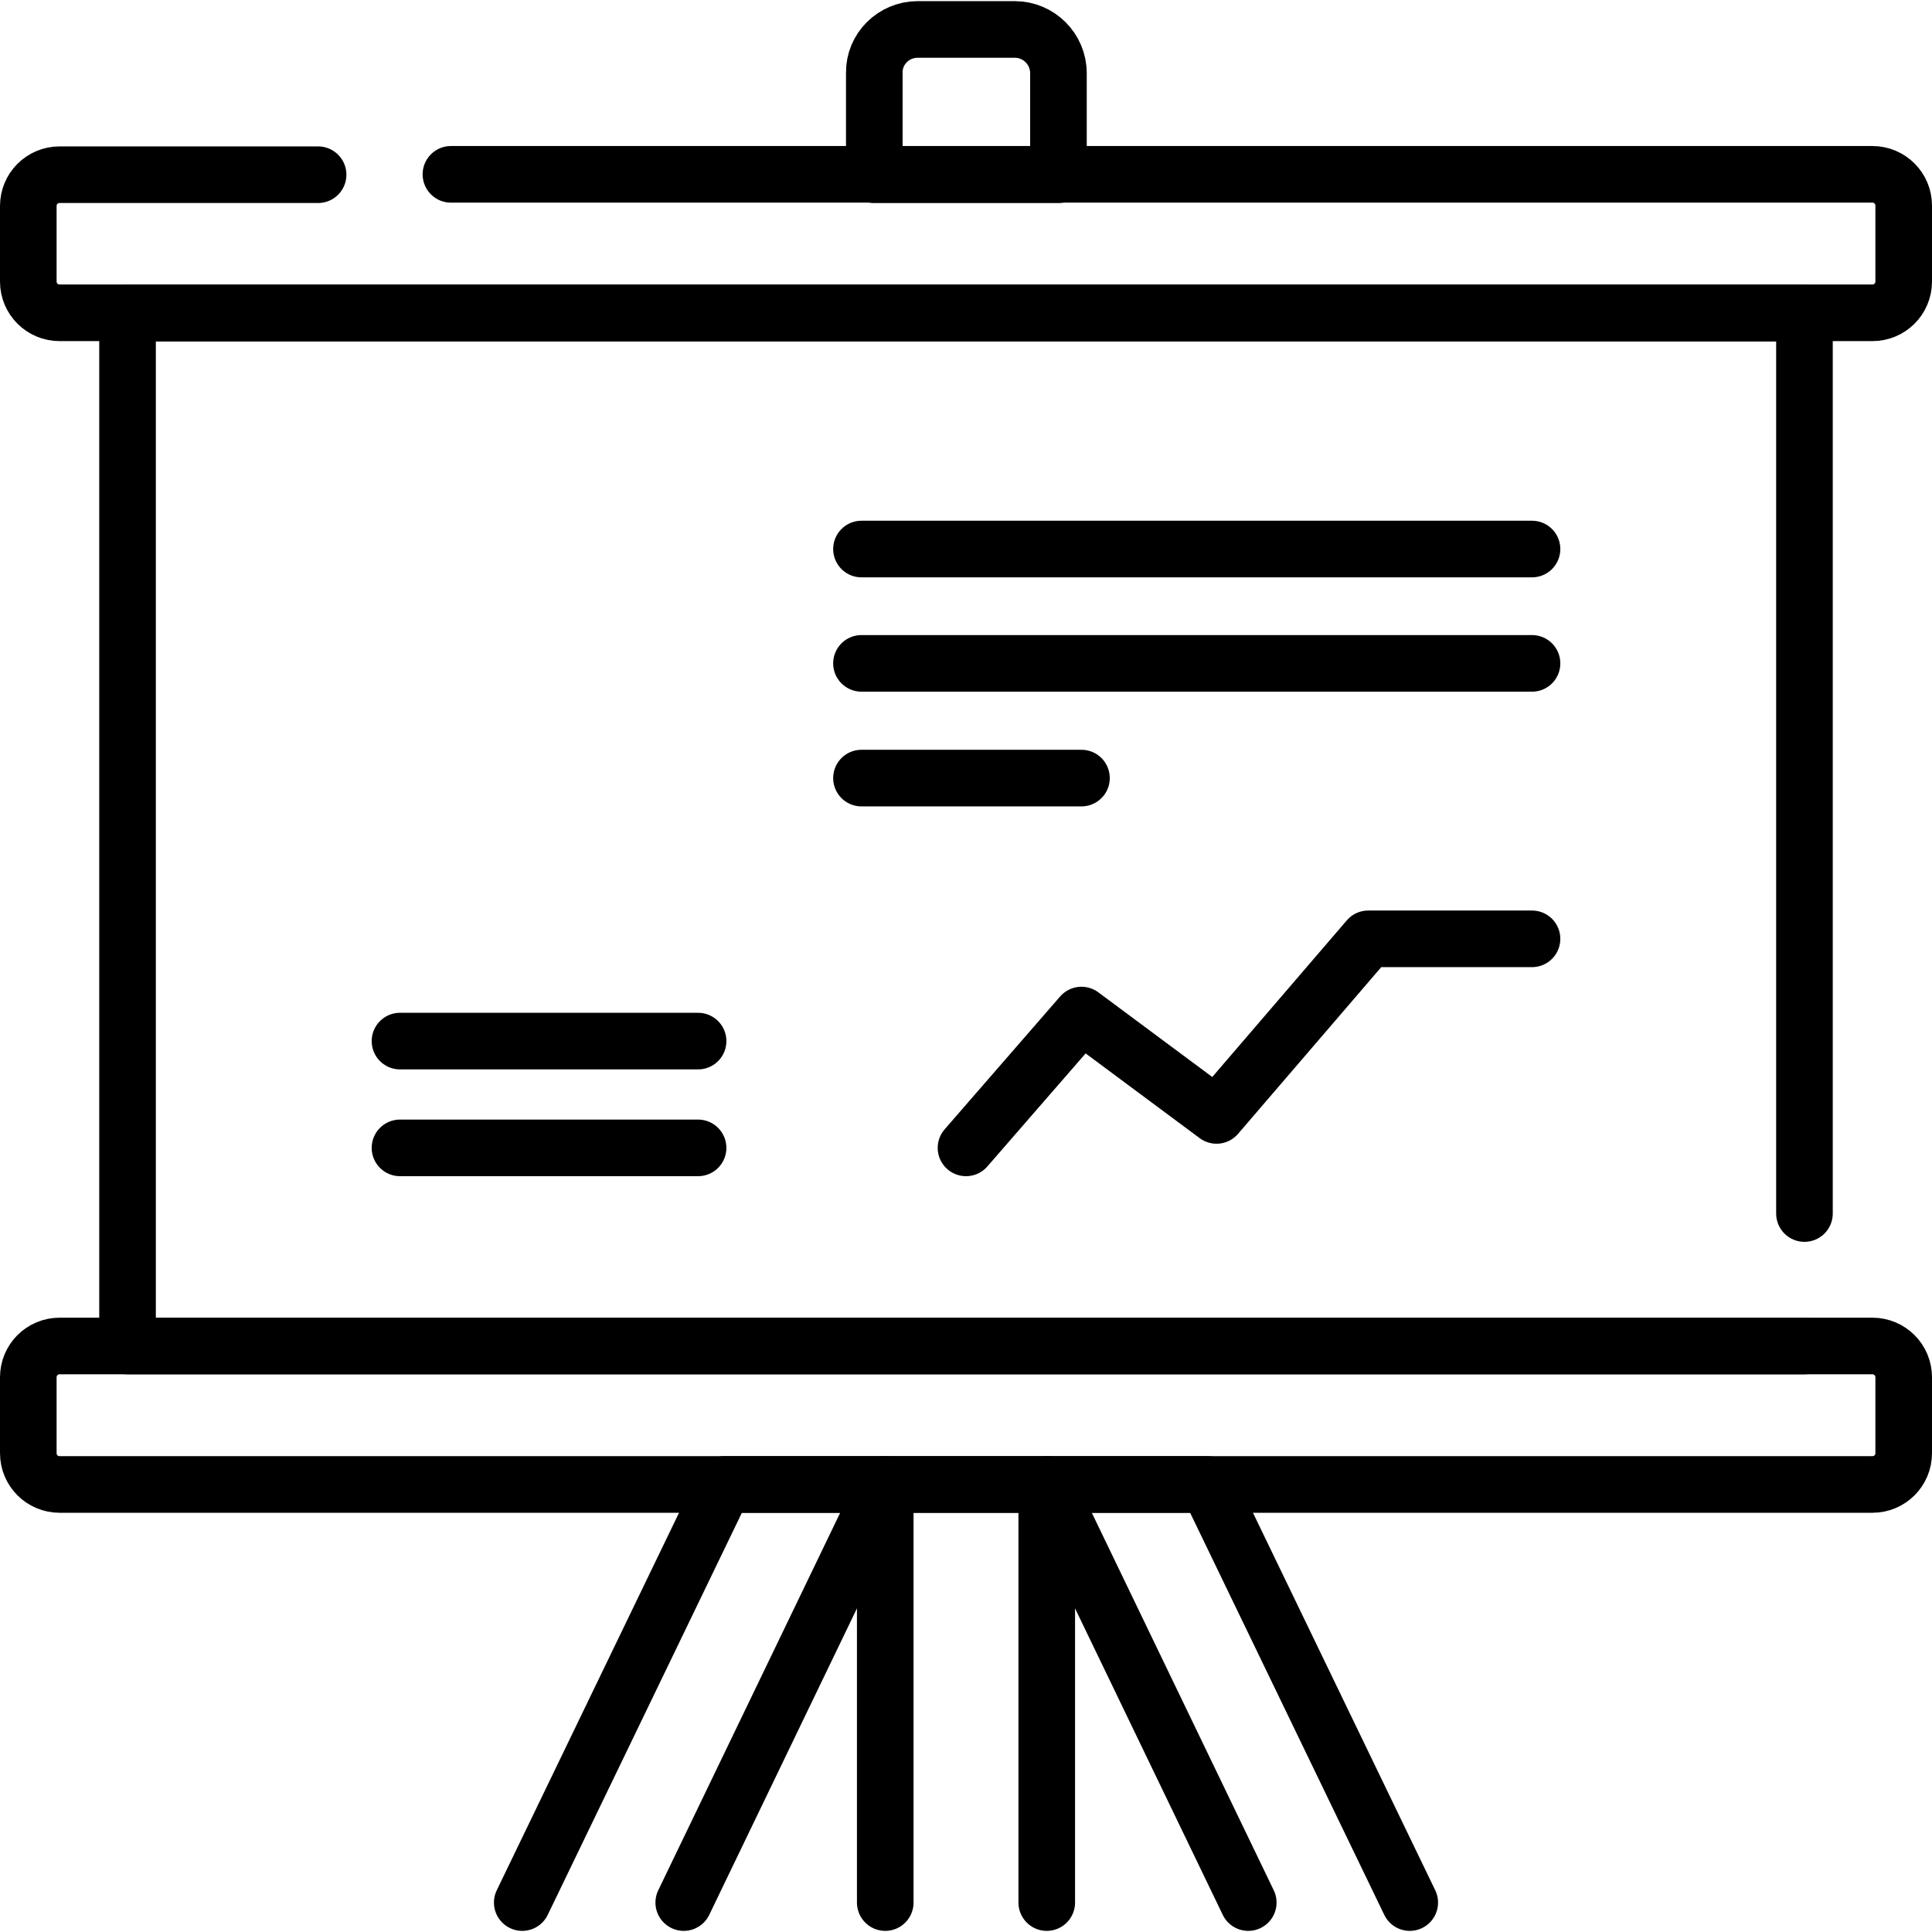
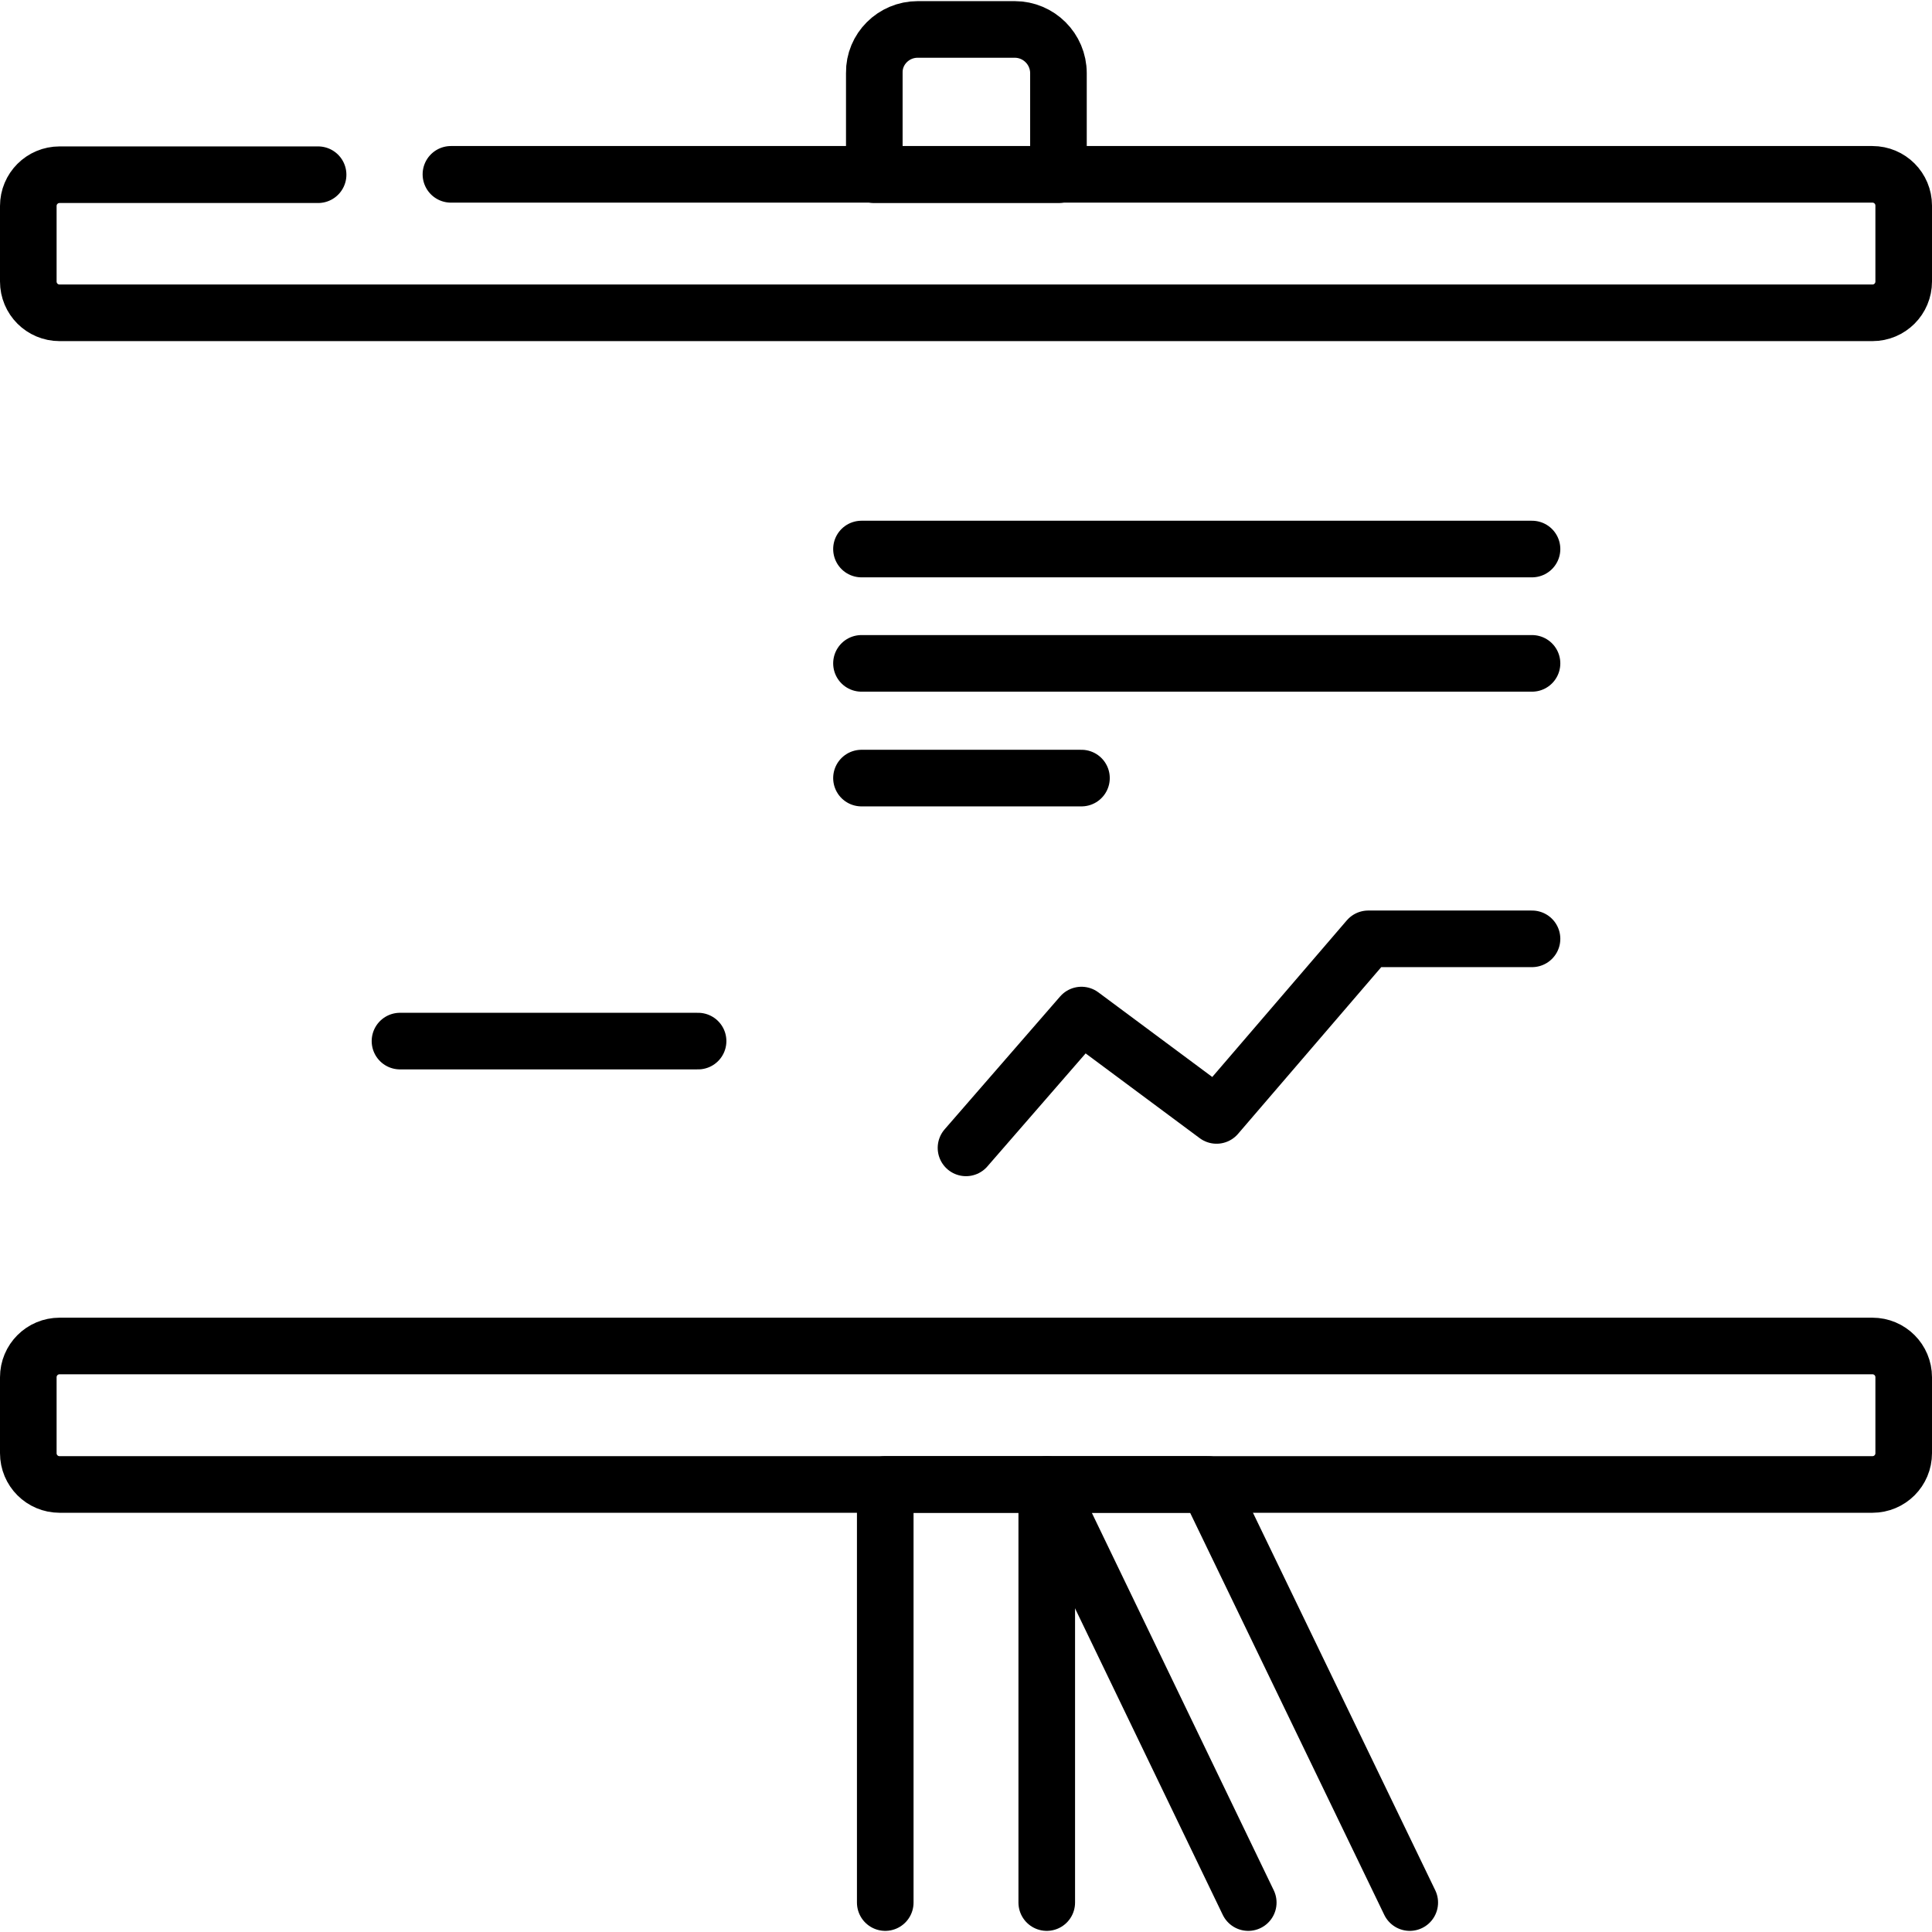
<svg xmlns="http://www.w3.org/2000/svg" version="1.1" id="Capa_1" x="0px" y="0px" viewBox="0 0 512 512" style="enable-background:new 0 0 512 512;" xml:space="preserve">
  <style type="text/css">
	.st0{fill:none;stroke:#000000;stroke-width:15;stroke-linecap:round;stroke-linejoin:round;stroke-miterlimit:10;}
</style>
  <g>
    <path class="st0" d="M119.5,46.2h376.7c4.6,0,8.3,3.7,8.3,8.3v20.1c0,4.6-3.7,8.3-8.3,8.3H15.8c-4.6,0-8.3-3.7-8.3-8.3V54.6   c0-4.6,3.7-8.3,8.3-8.3h68.5" />
-     <polyline class="st0" points="478.2,321.6 478.2,83 33.8,83 33.8,356.7 478.2,356.7  " />
    <path class="st0" d="M496.2,393.4H15.8c-4.6,0-8.3-3.7-8.3-8.3V365c0-4.6,3.7-8.3,8.3-8.3h480.4c4.6,0,8.3,3.7,8.3,8.3v20.1   C504.5,389.7,500.8,393.4,496.2,393.4z" />
    <g>
      <g>
        <line class="st0" x1="228.3" y1="145.5" x2="406" y2="145.5" />
        <line class="st0" x1="228.3" y1="175.8" x2="406" y2="175.8" />
        <line class="st0" x1="228.3" y1="206.2" x2="286.6" y2="206.2" />
      </g>
      <line class="st0" x1="106" y1="275.9" x2="185" y2="275.9" />
-       <line class="st0" x1="106" y1="304.2" x2="185" y2="304.2" />
      <polyline class="st0" points="256,304.2 286.6,269 322.4,295.6 362.6,248.8 406,248.8   " />
    </g>
    <polyline class="st0" points="234.6,504.2 234.6,393.4 277.4,393.4 277.4,504.2  " />
    <path class="st0" d="M243.2,7.8h25.7c6.4,0,11.6,5.2,11.6,11.6v26.9h-48.8V19.3C231.6,13,236.8,7.8,243.2,7.8z" />
-     <polyline class="st0" points="138.4,504.2 191.9,393.4 234.6,393.4 181.2,504.2  " />
    <polyline class="st0" points="373.6,504.2 320.1,393.4 277.4,393.4 330.8,504.2  " />
  </g>
</svg>